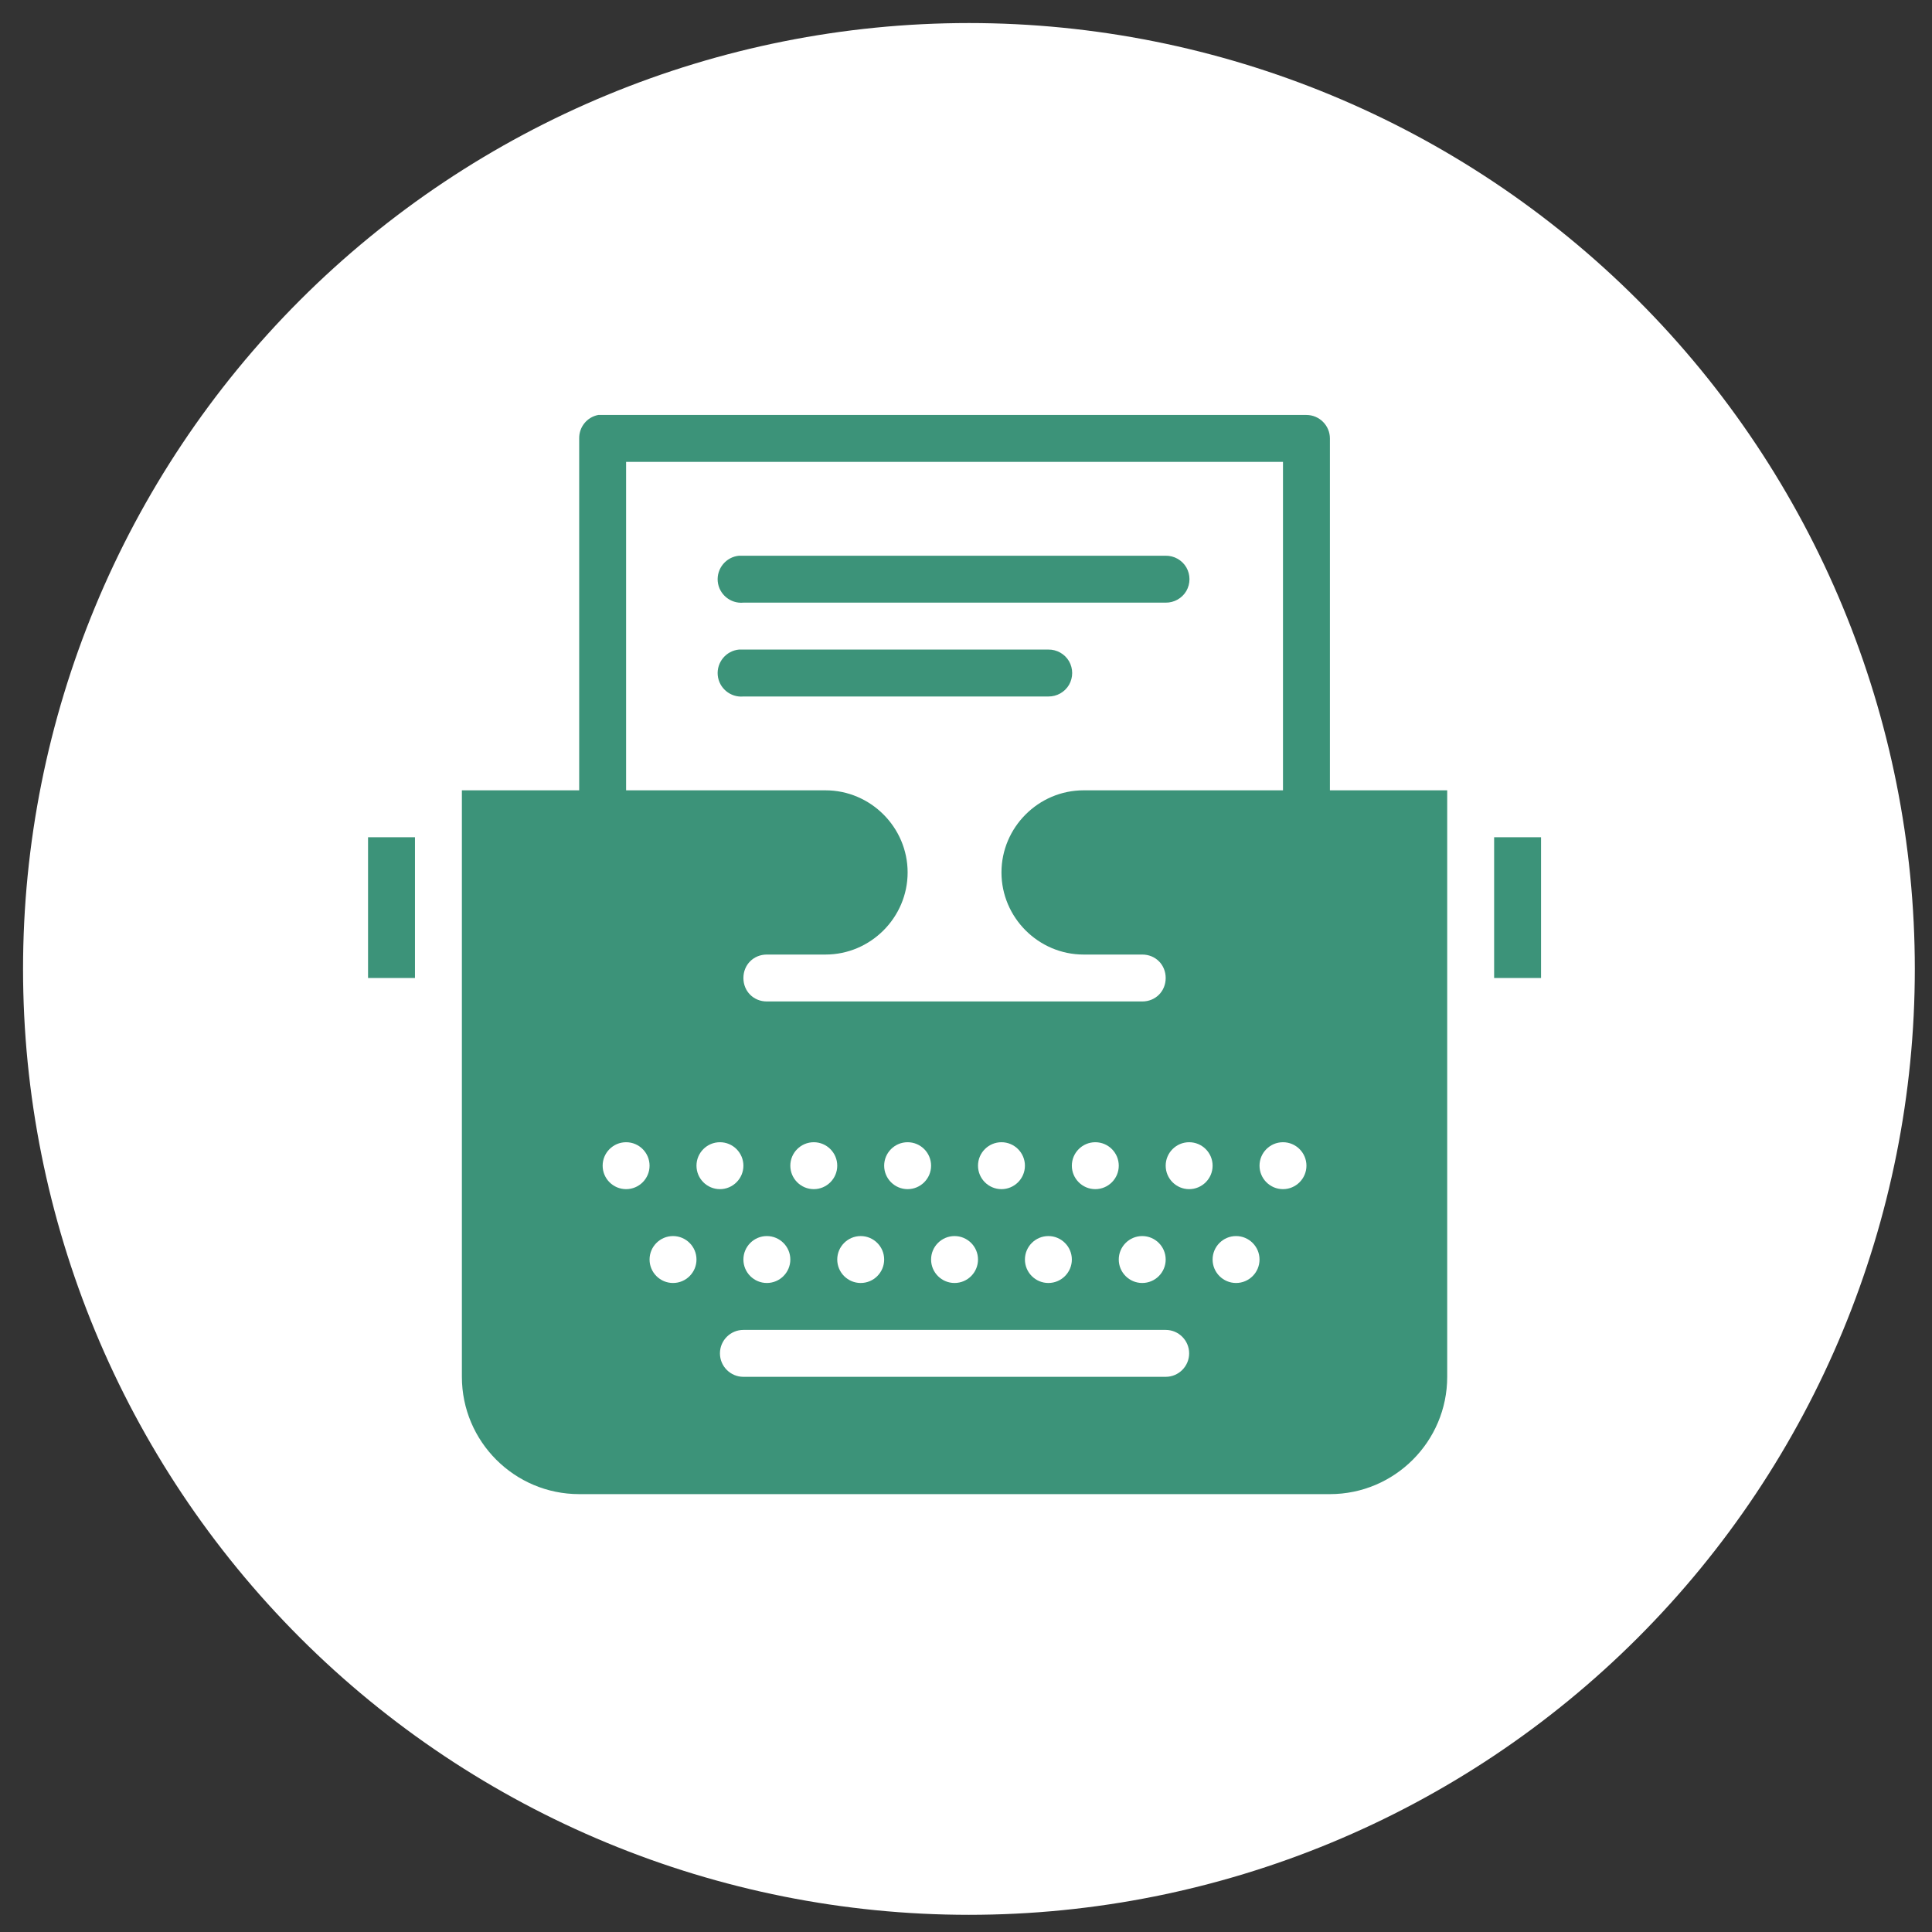
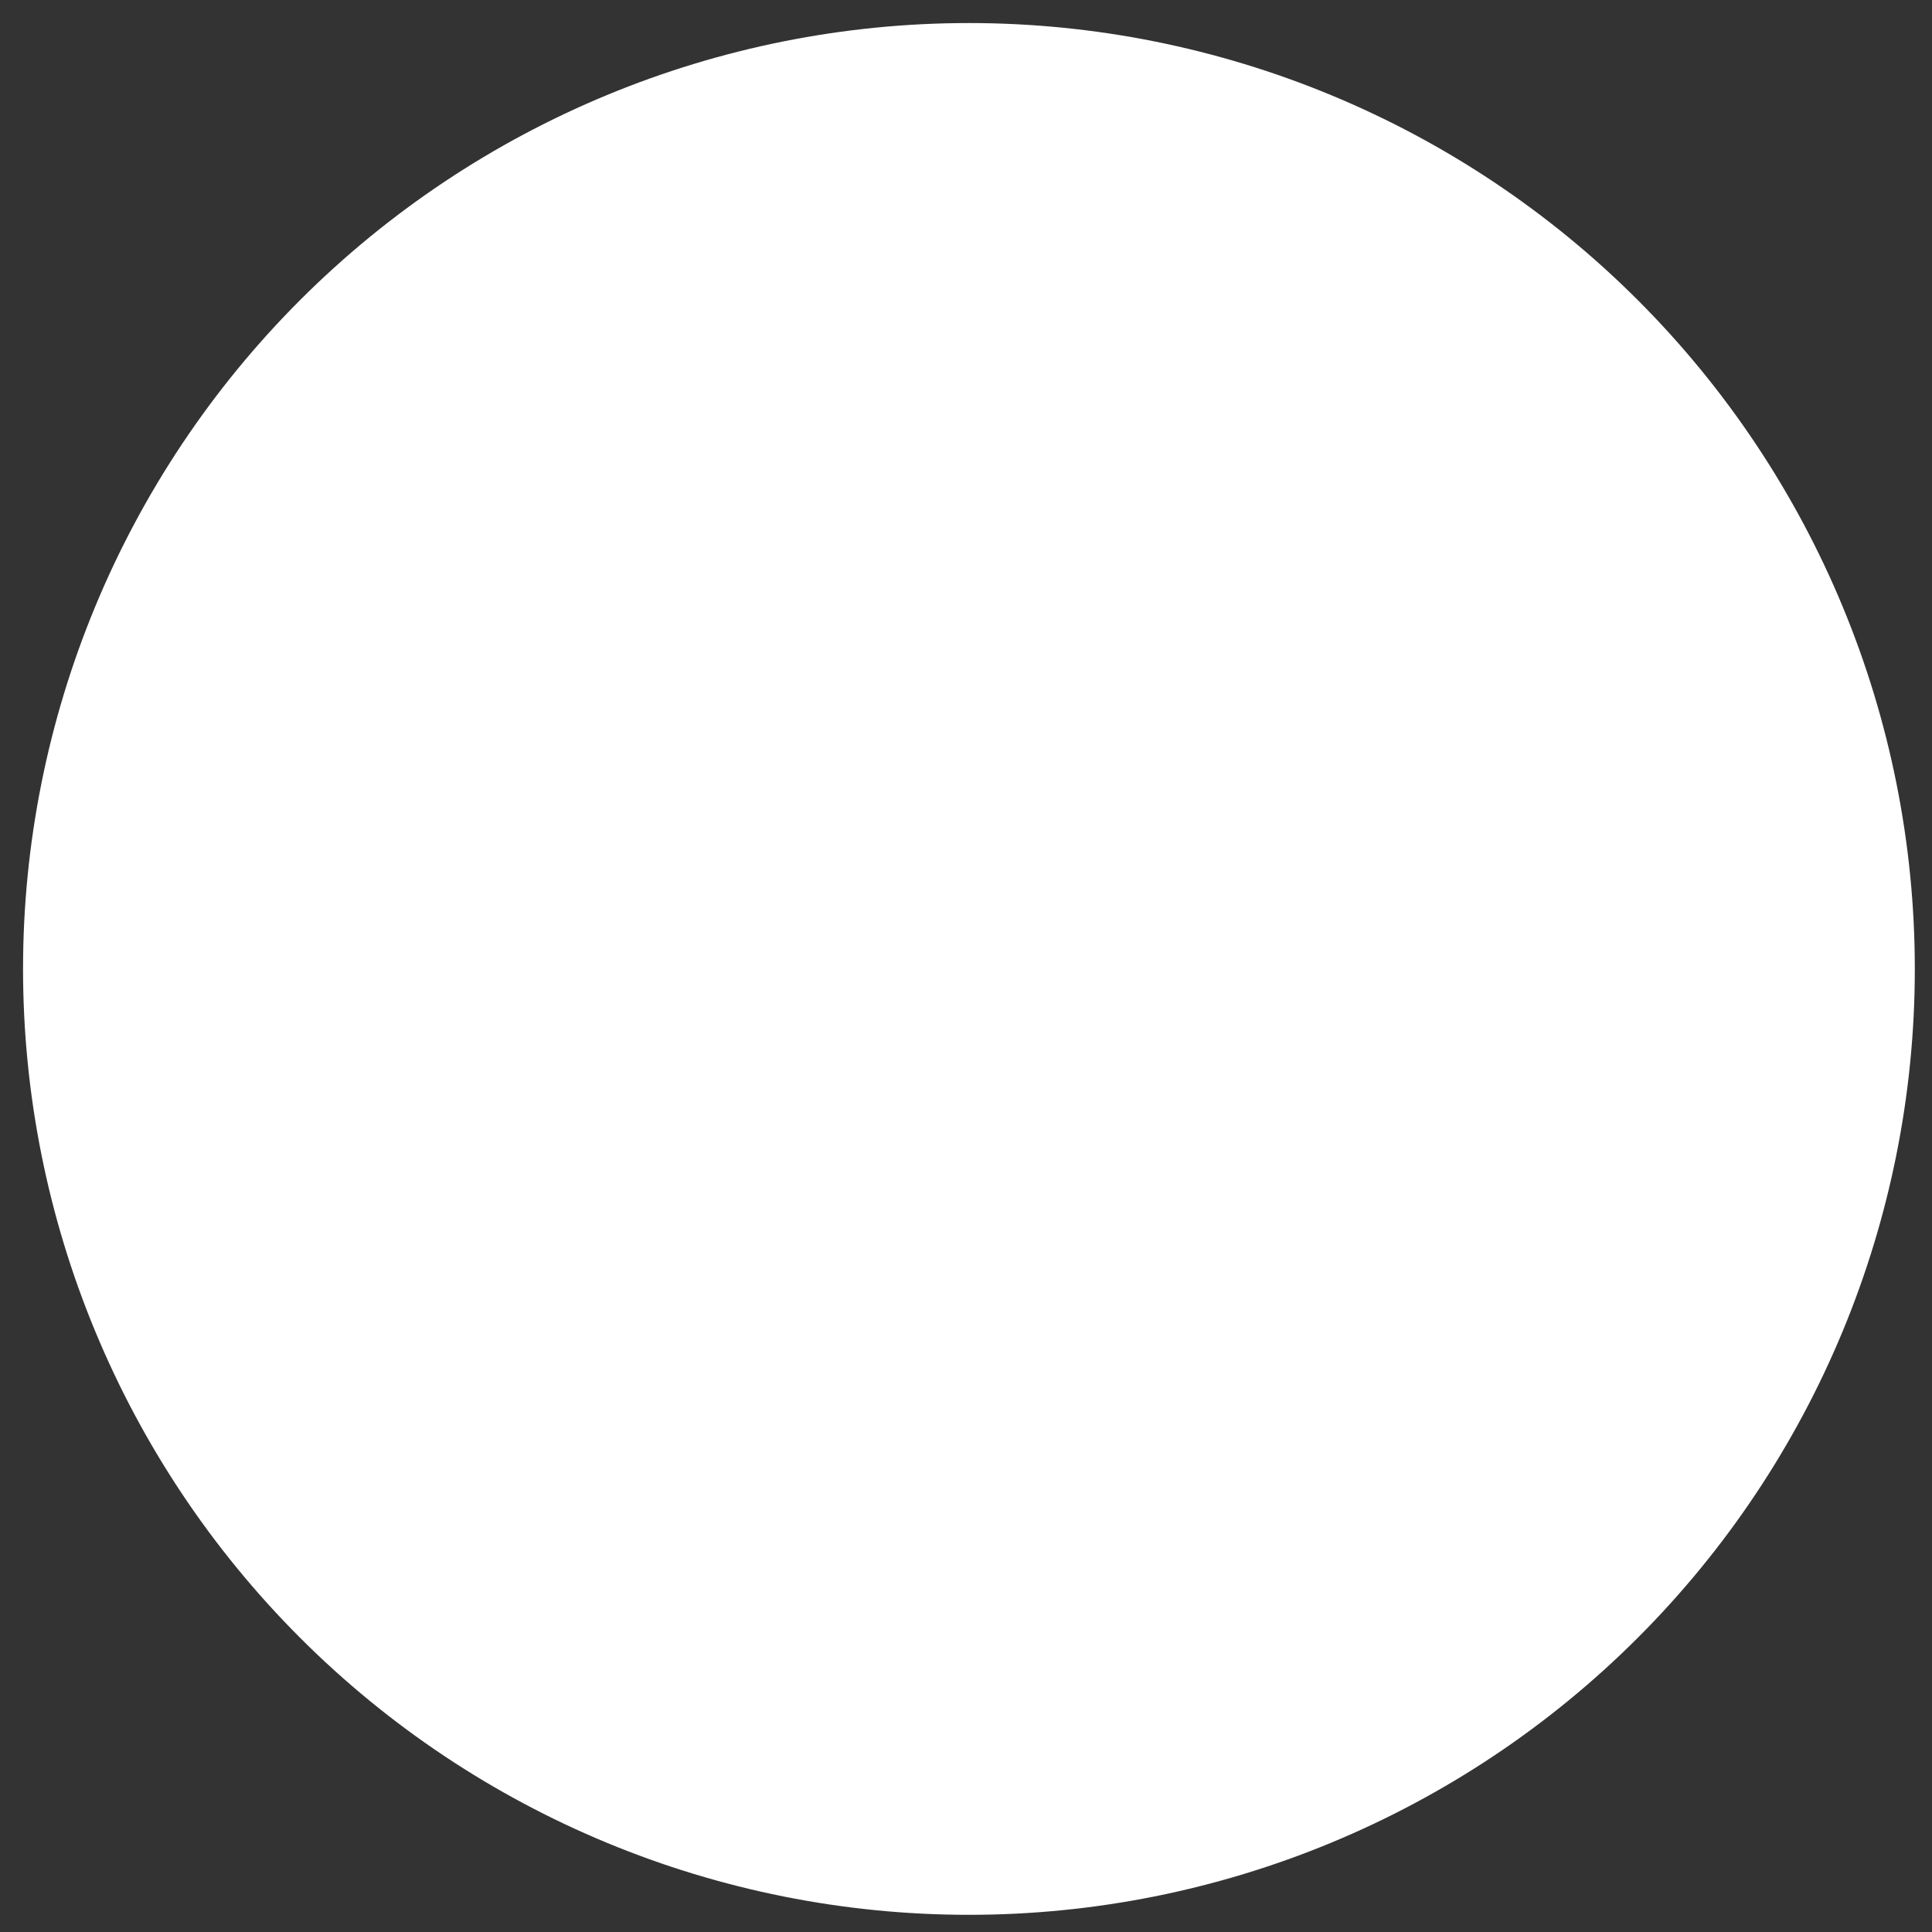
<svg xmlns="http://www.w3.org/2000/svg" width="56" height="56" viewBox="0 0 56 56" fill="none">
  <rect x="0" y="0" width="56" height="56" fill="#333333" stroke="none" />
  <g clip-path="url(#clip0_4065_1705)">
    <path d="M28.085 55.502C35.356 55.502 42.33 52.614 47.472 47.472C52.613 42.33 55.502 35.357 55.502 28.085C55.502 20.814 52.613 13.84 47.472 8.698C42.33 3.557 35.356 0.668 28.085 0.668C20.814 0.668 13.84 3.557 8.698 8.698C3.557 13.84 0.668 20.814 0.668 28.085C0.668 35.357 3.557 42.33 8.698 47.472C13.84 52.614 20.814 55.502 28.085 55.502Z" fill="white" />
-     <path d="M17.34 12.028C17.016 12.089 16.783 12.376 16.788 12.708V22.908H13.388V39.908C13.388 41.783 14.913 43.308 16.788 43.308H38.548C40.423 43.308 41.948 41.783 41.948 39.908V22.908H38.548V12.708C38.548 12.334 38.242 12.028 37.868 12.028H17.468C17.447 12.028 17.425 12.028 17.404 12.028C17.383 12.028 17.362 12.028 17.34 12.028ZM18.148 13.388H37.188V22.908H31.408C30.101 22.908 29.028 23.981 29.028 25.288C29.028 26.595 30.101 27.668 31.408 27.668H33.108C33.493 27.668 33.788 27.963 33.788 28.348C33.788 28.733 33.493 29.028 33.108 29.028H22.228C21.843 29.028 21.548 28.733 21.548 28.348C21.548 27.963 21.843 27.668 22.228 27.668H23.928C25.235 27.668 26.308 26.595 26.308 25.288C26.308 23.981 25.235 22.908 23.928 22.908H18.148V13.388ZM21.421 16.108C21.046 16.143 20.77 16.477 20.804 16.852C20.839 17.226 21.173 17.503 21.548 17.468H33.788C34.032 17.471 34.261 17.343 34.386 17.131C34.508 16.918 34.508 16.658 34.386 16.445C34.261 16.233 34.032 16.105 33.788 16.108H21.548C21.527 16.108 21.506 16.108 21.484 16.108C21.463 16.108 21.442 16.108 21.421 16.108ZM21.421 18.828C21.046 18.863 20.77 19.197 20.804 19.572C20.839 19.946 21.173 20.223 21.548 20.188H30.388C30.632 20.191 30.861 20.063 30.986 19.851C31.108 19.638 31.108 19.378 30.986 19.165C30.861 18.953 30.632 18.825 30.388 18.828H21.548C21.527 18.828 21.506 18.828 21.484 18.828C21.463 18.828 21.442 18.828 21.421 18.828ZM10.668 24.268V28.348H12.028V24.268H10.668ZM43.308 24.268V28.348H44.668V24.268H43.308ZM18.148 33.108C18.523 33.108 18.828 33.413 18.828 33.788C18.828 34.163 18.523 34.468 18.148 34.468C17.773 34.468 17.468 34.163 17.468 33.788C17.468 33.413 17.773 33.108 18.148 33.108ZM20.868 33.108C21.242 33.108 21.548 33.413 21.548 33.788C21.548 34.163 21.242 34.468 20.868 34.468C20.493 34.468 20.188 34.163 20.188 33.788C20.188 33.413 20.493 33.108 20.868 33.108ZM23.588 33.108C23.962 33.108 24.268 33.413 24.268 33.788C24.268 34.163 23.962 34.468 23.588 34.468C23.213 34.468 22.908 34.163 22.908 33.788C22.908 33.413 23.213 33.108 23.588 33.108ZM26.308 33.108C26.683 33.108 26.988 33.413 26.988 33.788C26.988 34.163 26.683 34.468 26.308 34.468C25.933 34.468 25.628 34.163 25.628 33.788C25.628 33.413 25.933 33.108 26.308 33.108ZM29.028 33.108C29.402 33.108 29.708 33.413 29.708 33.788C29.708 34.163 29.402 34.468 29.028 34.468C28.653 34.468 28.348 34.163 28.348 33.788C28.348 33.413 28.653 33.108 29.028 33.108ZM31.748 33.108C32.123 33.108 32.428 33.413 32.428 33.788C32.428 34.163 32.123 34.468 31.748 34.468C31.373 34.468 31.068 34.163 31.068 33.788C31.068 33.413 31.373 33.108 31.748 33.108ZM34.468 33.108C34.843 33.108 35.148 33.413 35.148 33.788C35.148 34.163 34.843 34.468 34.468 34.468C34.093 34.468 33.788 34.163 33.788 33.788C33.788 33.413 34.093 33.108 34.468 33.108ZM37.188 33.108C37.562 33.108 37.868 33.413 37.868 33.788C37.868 34.163 37.562 34.468 37.188 34.468C36.813 34.468 36.508 34.163 36.508 33.788C36.508 33.413 36.813 33.108 37.188 33.108ZM19.508 35.828C19.883 35.828 20.188 36.133 20.188 36.508C20.188 36.883 19.883 37.188 19.508 37.188C19.133 37.188 18.828 36.883 18.828 36.508C18.828 36.133 19.133 35.828 19.508 35.828ZM22.228 35.828C22.602 35.828 22.908 36.133 22.908 36.508C22.908 36.883 22.602 37.188 22.228 37.188C21.853 37.188 21.548 36.883 21.548 36.508C21.548 36.133 21.853 35.828 22.228 35.828ZM24.948 35.828C25.323 35.828 25.628 36.133 25.628 36.508C25.628 36.883 25.323 37.188 24.948 37.188C24.573 37.188 24.268 36.883 24.268 36.508C24.268 36.133 24.573 35.828 24.948 35.828ZM27.668 35.828C28.043 35.828 28.348 36.133 28.348 36.508C28.348 36.883 28.043 37.188 27.668 37.188C27.293 37.188 26.988 36.883 26.988 36.508C26.988 36.133 27.293 35.828 27.668 35.828ZM30.388 35.828C30.762 35.828 31.068 36.133 31.068 36.508C31.068 36.883 30.762 37.188 30.388 37.188C30.013 37.188 29.708 36.883 29.708 36.508C29.708 36.133 30.013 35.828 30.388 35.828ZM33.108 35.828C33.483 35.828 33.788 36.133 33.788 36.508C33.788 36.883 33.483 37.188 33.108 37.188C32.733 37.188 32.428 36.883 32.428 36.508C32.428 36.133 32.733 35.828 33.108 35.828ZM35.828 35.828C36.203 35.828 36.508 36.133 36.508 36.508C36.508 36.883 36.203 37.188 35.828 37.188C35.453 37.188 35.148 36.883 35.148 36.508C35.148 36.133 35.453 35.828 35.828 35.828ZM21.548 38.548H33.788C34.163 38.548 34.468 38.853 34.468 39.228C34.468 39.603 34.163 39.908 33.788 39.908H21.548C21.173 39.908 20.868 39.603 20.868 39.228C20.868 38.853 21.173 38.548 21.548 38.548Z" fill="#3C9379" />
  </g>
  <defs>
    <clipPath id="clip0_4065_1705">
      <rect width="54.834" height="54.834" fill="white" transform="translate(0.668 0.668)" />
    </clipPath>
  </defs>
</svg>